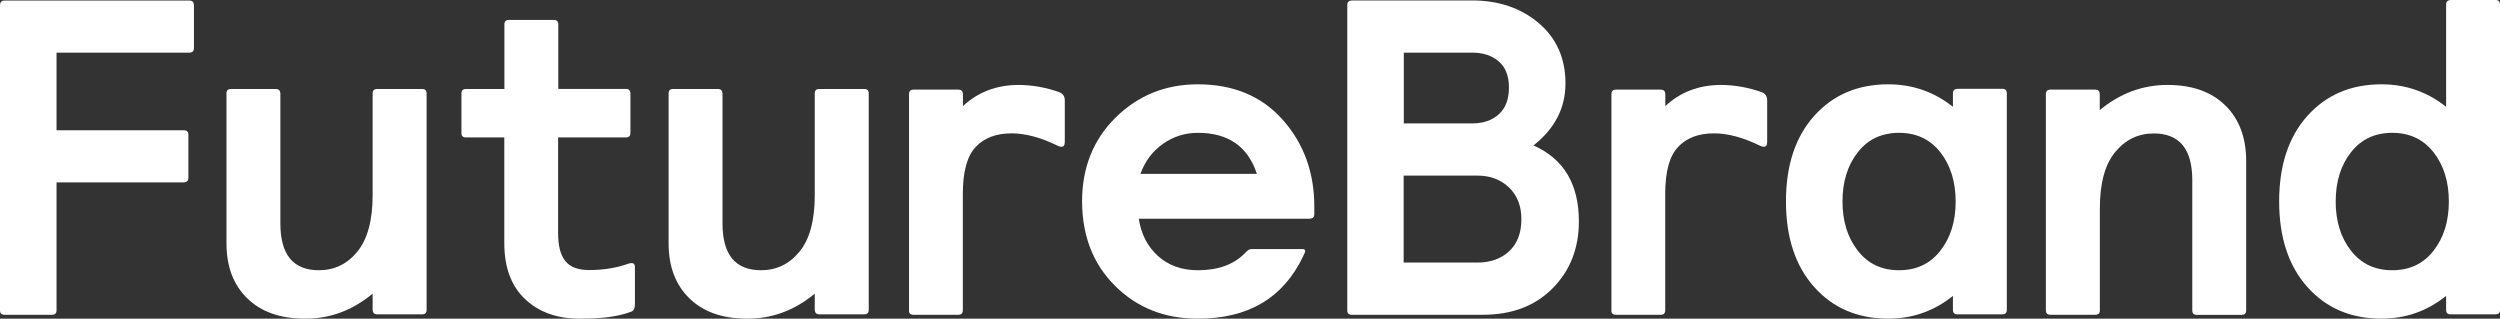
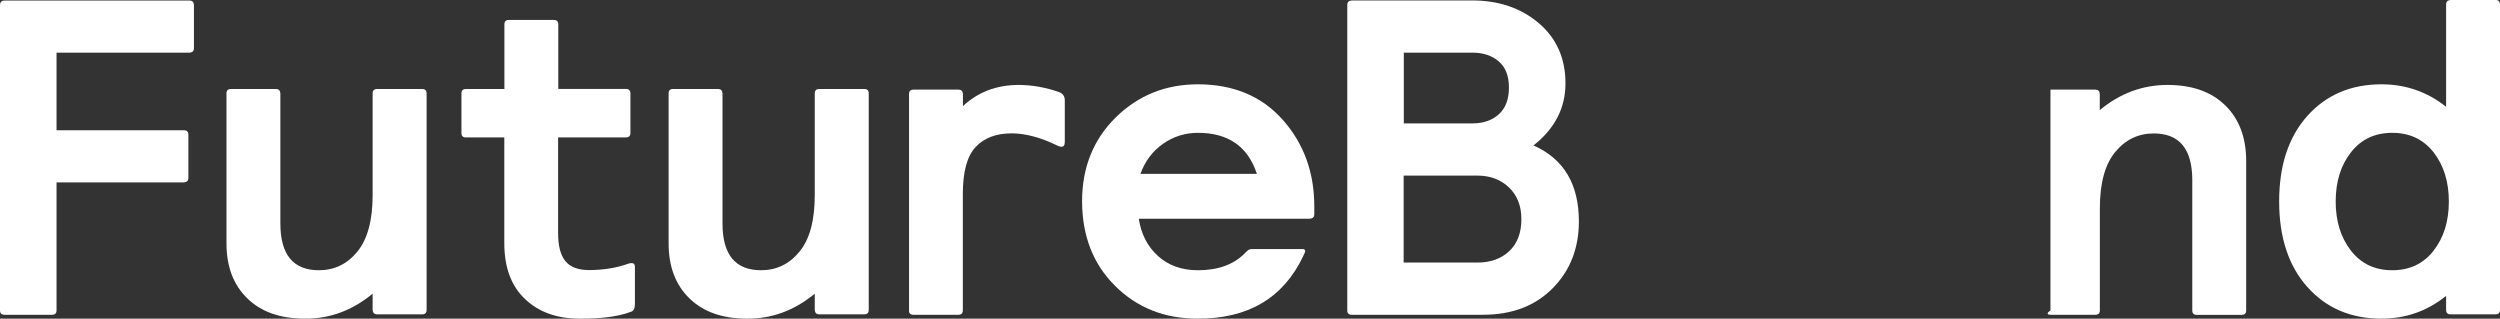
<svg xmlns="http://www.w3.org/2000/svg" version="1.1" id="Livello_1" x="0px" y="0px" viewBox="0 0 283.46 36.13" style="enable-background:new 0 0 283.46 36.13;" xml:space="preserve">
  <rect x="0" y="0" width="283.46" height="36.13" fill="#333333" stroke="none" />
  <style type="text/css">
	.st0{fill:#FFFFFF;}
</style>
  <g>
    <path class="st0" d="M271.24,15.06c1.97,0,3.53,0.74,4.69,2.21c1.15,1.48,1.73,3.34,1.73,5.58s-0.58,4.1-1.73,5.57   c-1.15,1.48-2.71,2.22-4.69,2.22c-1.97,0-3.53-0.74-4.68-2.22c-1.15-1.48-1.73-3.33-1.73-5.57s0.57-4.1,1.73-5.58   C267.71,15.8,269.27,15.06,271.24,15.06 M270.02,36.13c2.75,0,5.19-0.86,7.33-2.58v1.59c0,0.33,0.17,0.5,0.5,0.5h5.11   c0.33,0,0.5-0.17,0.5-0.5V0.52c0-0.35-0.17-0.52-0.5-0.52h-5.11c-0.33,0.02-0.5,0.19-0.5,0.52v11.59c-2.14-1.7-4.58-2.55-7.33-2.55   c-3.46,0-6.26,1.19-8.4,3.58c-2.14,2.39-3.2,5.62-3.2,9.7s1.07,7.32,3.2,9.7C263.76,34.94,266.56,36.13,270.02,36.13" />
-     <path class="st0" d="M215.32,15.06c1.97,0,3.53,0.74,4.69,2.21c1.15,1.48,1.73,3.34,1.73,5.58s-0.58,4.1-1.73,5.57   c-1.15,1.48-2.71,2.22-4.69,2.22c-1.97,0-3.53-0.74-4.68-2.22c-1.15-1.48-1.73-3.33-1.73-5.57s0.57-4.1,1.73-5.58   C211.78,15.8,213.35,15.06,215.32,15.06 M214.1,36.13c2.75,0,5.19-0.86,7.33-2.58v1.59c0,0.33,0.17,0.5,0.5,0.5h5.11   c0.33,0,0.5-0.17,0.5-0.5V10.59c0-0.35-0.17-0.52-0.5-0.52h-5.11c-0.33,0.02-0.5,0.19-0.5,0.52v1.52c-2.14-1.7-4.58-2.55-7.33-2.55   c-3.46,0-6.26,1.19-8.4,3.58c-2.14,2.39-3.2,5.62-3.2,9.7s1.07,7.32,3.2,9.7C207.84,34.94,210.64,36.13,214.1,36.13" />
    <path class="st0" d="M0.52,35.69h5.39c0.33,0,0.5-0.17,0.5-0.5V20.68h14.45c0.33-0.02,0.5-0.19,0.5-0.52v-4.87   c0-0.35-0.17-0.52-0.5-0.52H6.41v-8.8h15.06c0.35-0.01,0.52-0.19,0.52-0.52V0.58c-0.02-0.35-0.19-0.52-0.52-0.52H0.52   C0.17,0.07,0,0.25,0,0.58V35.2C0,35.53,0.17,35.69,0.52,35.69" />
    <path class="st0" d="M52.81,15.58h4.37v12c0,2.75,0.79,4.86,2.36,6.34c1.57,1.48,3.64,2.21,6.19,2.21c2.49,0.02,4.44-0.25,5.86-0.8   c0.27-0.1,0.4-0.39,0.4-0.87v-4.18c0-0.3-0.12-0.45-0.35-0.45c-0.13,0-0.25,0.02-0.35,0.05c-1.38,0.5-2.88,0.74-4.5,0.74   c-1.24,0-2.14-0.34-2.69-1.02c-0.55-0.68-0.82-1.73-0.82-3.16V15.58h7.68c0.35,0,0.52-0.17,0.52-0.5v-4.5   c-0.01-0.33-0.19-0.5-0.52-0.5H63.3V2.76c0-0.33-0.17-0.5-0.5-0.5h-5.09c-0.35,0-0.52,0.16-0.52,0.5v7.33h-4.37   c-0.33,0-0.5,0.17-0.5,0.5v4.5C52.32,15.41,52.48,15.58,52.81,15.58" />
    <path class="st0" d="M159.16,5.97h7.8c1.21,0,2.2,0.33,2.97,0.99c0.77,0.66,1.16,1.65,1.16,2.97c0,1.32-0.38,2.33-1.14,3.02   c-0.76,0.69-1.76,1.04-2.98,1.04h-7.8V5.97z M159.16,19.91h8.35c1.46,0,2.65,0.45,3.59,1.35c0.94,0.9,1.4,2.1,1.4,3.59   c0,1.56-0.46,2.77-1.38,3.63c-0.92,0.86-2.12,1.29-3.62,1.29h-8.35V19.91z M153.27,35.69h14.86c3.3,0,5.94-1,7.92-3.01   c1.98-2,2.97-4.53,2.97-7.58c0-4.21-1.71-7.09-5.15-8.61c2.42-1.9,3.63-4.25,3.63-7.03c0-2.84-1.01-5.12-3.03-6.84   c-2.02-1.71-4.54-2.57-7.55-2.57h-13.64c-0.35,0.02-0.52,0.19-0.52,0.52v34.62C152.75,35.53,152.93,35.69,153.27,35.69" />
-     <path class="st0" d="M183.22,35.69h5.07c0.35,0,0.52-0.17,0.52-0.5V21.98c0-2.51,0.48-4.28,1.45-5.31   c0.97-1.04,2.33-1.55,4.09-1.55c1.56,0,3.3,0.47,5.25,1.42c0.17,0.07,0.28,0.1,0.35,0.1c0.28,0.02,0.42-0.16,0.42-0.54v-4.73   c0-0.45-0.21-0.75-0.62-0.92c-1.56-0.55-3.12-0.82-4.67-0.82c-2.49,0.02-4.57,0.82-6.26,2.4v-1.38c-0.02-0.33-0.19-0.49-0.52-0.49   h-5.07c-0.35,0-0.52,0.17-0.52,0.5V35.2C182.69,35.53,182.87,35.69,183.22,35.69" />
    <path class="st0" d="M78.16,33.82c1.57,1.54,3.75,2.31,6.54,2.31c2.82,0.02,5.38-0.93,7.68-2.83v1.84c0.02,0.33,0.19,0.5,0.52,0.5   h5.1c0.33,0,0.5-0.17,0.5-0.5V10.59c0-0.33-0.17-0.5-0.5-0.5h-5.1c-0.35,0-0.52,0.17-0.52,0.5v11.55c0,2.85-0.57,4.98-1.73,6.39   c-1.15,1.41-2.61,2.11-4.36,2.11c-2.92,0-4.37-1.77-4.37-5.3V10.59c-0.02-0.33-0.19-0.5-0.52-0.5h-5.09c-0.33,0-0.5,0.17-0.5,0.5   v16.95C75.8,30.19,76.58,32.28,78.16,33.82" />
    <path class="st0" d="M103.58,35.69h5.07c0.35,0,0.52-0.17,0.52-0.5V21.98c0-2.51,0.48-4.28,1.45-5.31   c0.97-1.04,2.33-1.55,4.09-1.55c1.56,0,3.3,0.47,5.25,1.42c0.17,0.07,0.28,0.1,0.35,0.1c0.28,0.02,0.42-0.16,0.42-0.54v-4.73   c0-0.45-0.21-0.75-0.62-0.92c-1.56-0.55-3.11-0.82-4.67-0.82c-2.49,0.02-4.57,0.82-6.26,2.4v-1.38c-0.02-0.33-0.19-0.49-0.52-0.49   h-5.07c-0.35,0-0.52,0.17-0.52,0.5V35.2C103.05,35.53,103.23,35.69,103.58,35.69" />
    <path class="st0" d="M28.03,33.82c1.57,1.54,3.75,2.31,6.54,2.31c2.82,0.02,5.38-0.93,7.68-2.83v1.84c0.02,0.33,0.19,0.5,0.52,0.5   h5.1c0.33,0,0.5-0.17,0.5-0.5V10.59c0-0.33-0.17-0.5-0.5-0.5h-5.1c-0.35,0-0.52,0.17-0.52,0.5v11.55c0,2.85-0.58,4.98-1.73,6.39   c-1.15,1.41-2.61,2.11-4.36,2.11c-2.92,0-4.37-1.77-4.37-5.3V10.59c-0.02-0.33-0.19-0.5-0.52-0.5h-5.09c-0.33,0-0.5,0.17-0.5,0.5   v16.95C25.67,30.19,26.45,32.28,28.03,33.82" />
-     <path class="st0" d="M232.5,35.69h5.07c0.35,0,0.52-0.17,0.52-0.5V23.63c0-2.85,0.58-4.99,1.74-6.39c1.16-1.41,2.62-2.11,4.37-2.11   c2.91,0,4.37,1.76,4.37,5.3V35.2c0,0.33,0.17,0.5,0.5,0.5h5.09c0.35,0,0.52-0.17,0.52-0.5V18.25c0-2.65-0.79-4.75-2.37-6.3   c-1.58-1.55-3.77-2.32-6.55-2.32c-2.82,0-5.38,0.95-7.68,2.85v-1.83c-0.02-0.33-0.19-0.49-0.52-0.49h-5.07   c-0.35,0-0.52,0.17-0.52,0.5V35.2C231.98,35.53,232.15,35.69,232.5,35.69" />
+     <path class="st0" d="M232.5,35.69h5.07c0.35,0,0.52-0.17,0.52-0.5V23.63c0-2.85,0.58-4.99,1.74-6.39c1.16-1.41,2.62-2.11,4.37-2.11   c2.91,0,4.37,1.76,4.37,5.3V35.2c0,0.33,0.17,0.5,0.5,0.5h5.09c0.35,0,0.52-0.17,0.52-0.5V18.25c0-2.65-0.79-4.75-2.37-6.3   c-1.58-1.55-3.77-2.32-6.55-2.32c-2.82,0-5.38,0.95-7.68,2.85v-1.83c-0.02-0.33-0.19-0.49-0.52-0.49h-5.07   V35.2C231.98,35.53,232.15,35.69,232.5,35.69" />
    <path class="st0" d="M131.86,16.31c1.18-0.83,2.51-1.25,3.96-1.25c3.45,0,5.67,1.55,6.69,4.65h-13.2   C129.83,18.27,130.68,17.14,131.86,16.31 M126.45,32.43c2.49,2.47,5.6,3.7,9.33,3.7c5.71,0.02,9.69-2.32,11.95-7.02   c0.08-0.17,0.16-0.34,0.24-0.52v0c0.06-0.16,0-0.23-0.07-0.3c-0.05-0.05-0.18-0.05-0.28-0.05h-5.61c-0.47,0-0.59,0.2-0.86,0.47   c-1.27,1.29-3.04,1.93-5.32,1.93c-1.82,0-3.33-0.53-4.52-1.6c-1.19-1.07-1.92-2.48-2.19-4.24h19.38c0.35-0.02,0.52-0.19,0.52-0.52   v-0.87c0-3.86-1.19-7.13-3.57-9.82c-2.38-2.68-5.59-4.03-9.63-4.03c-3.66,0-6.76,1.25-9.31,3.75c-2.54,2.5-3.82,5.68-3.82,9.54   C122.71,26.77,123.95,29.96,126.45,32.43" />
  </g>
</svg>